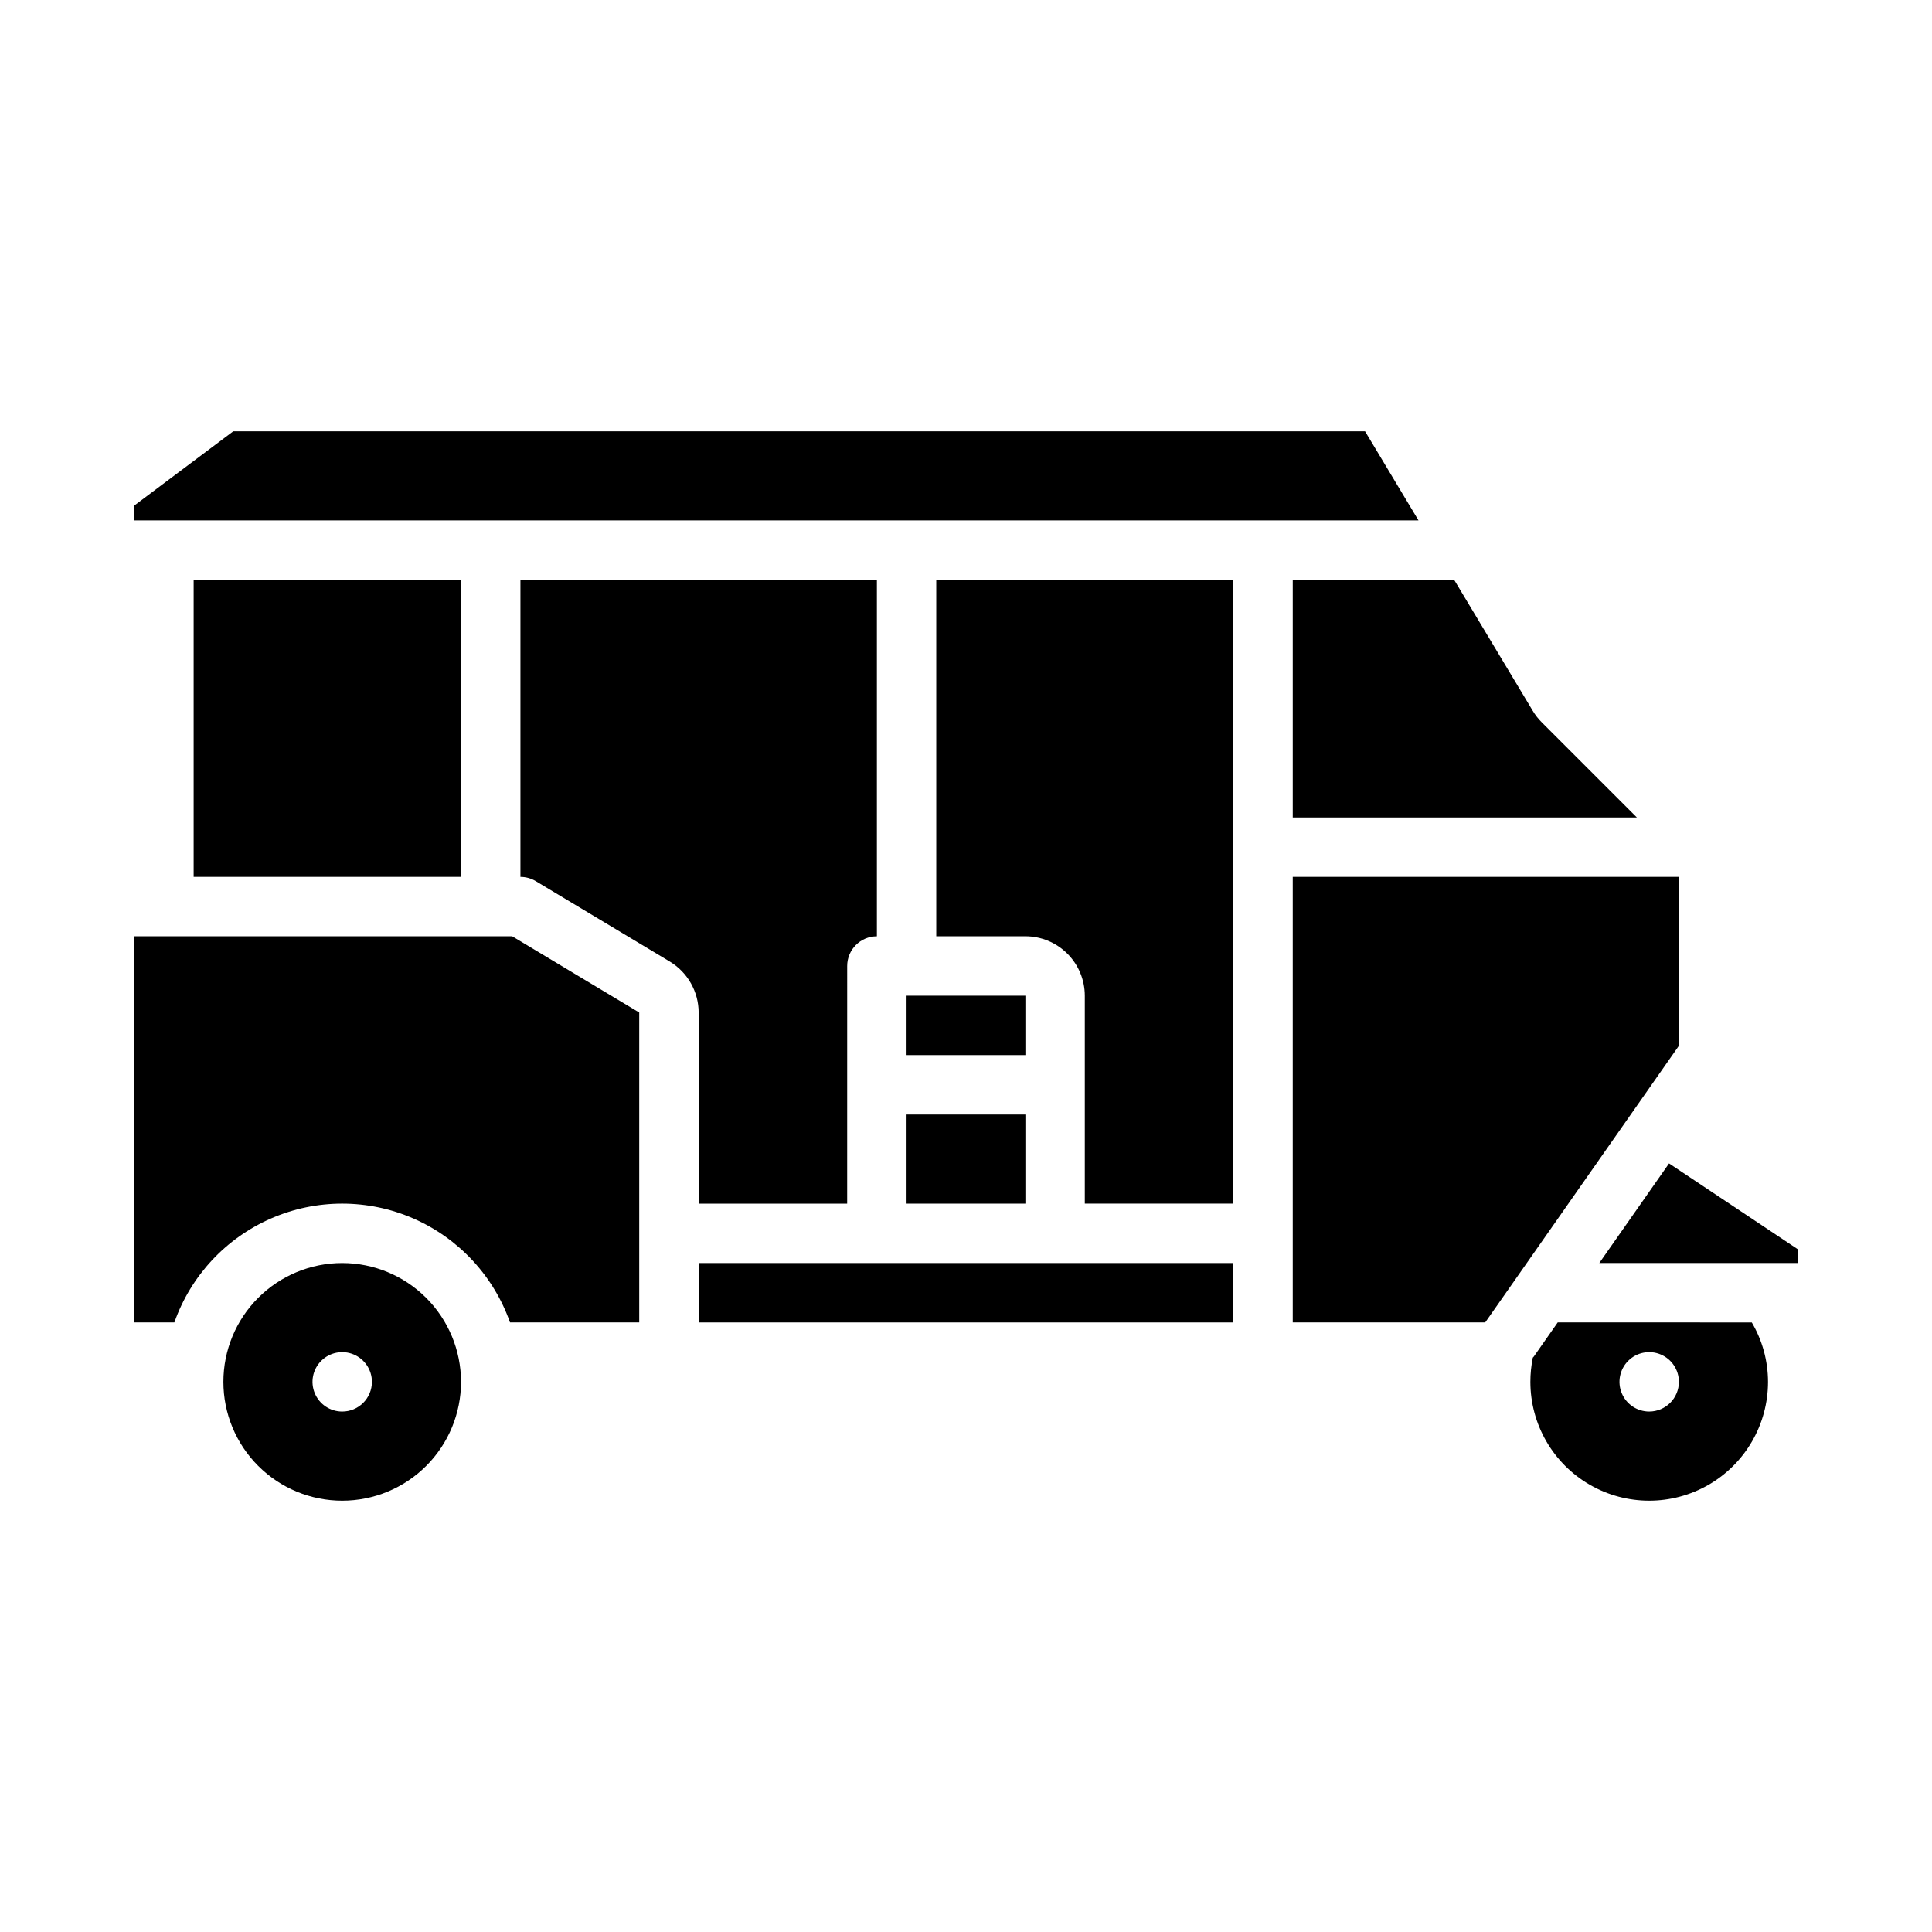
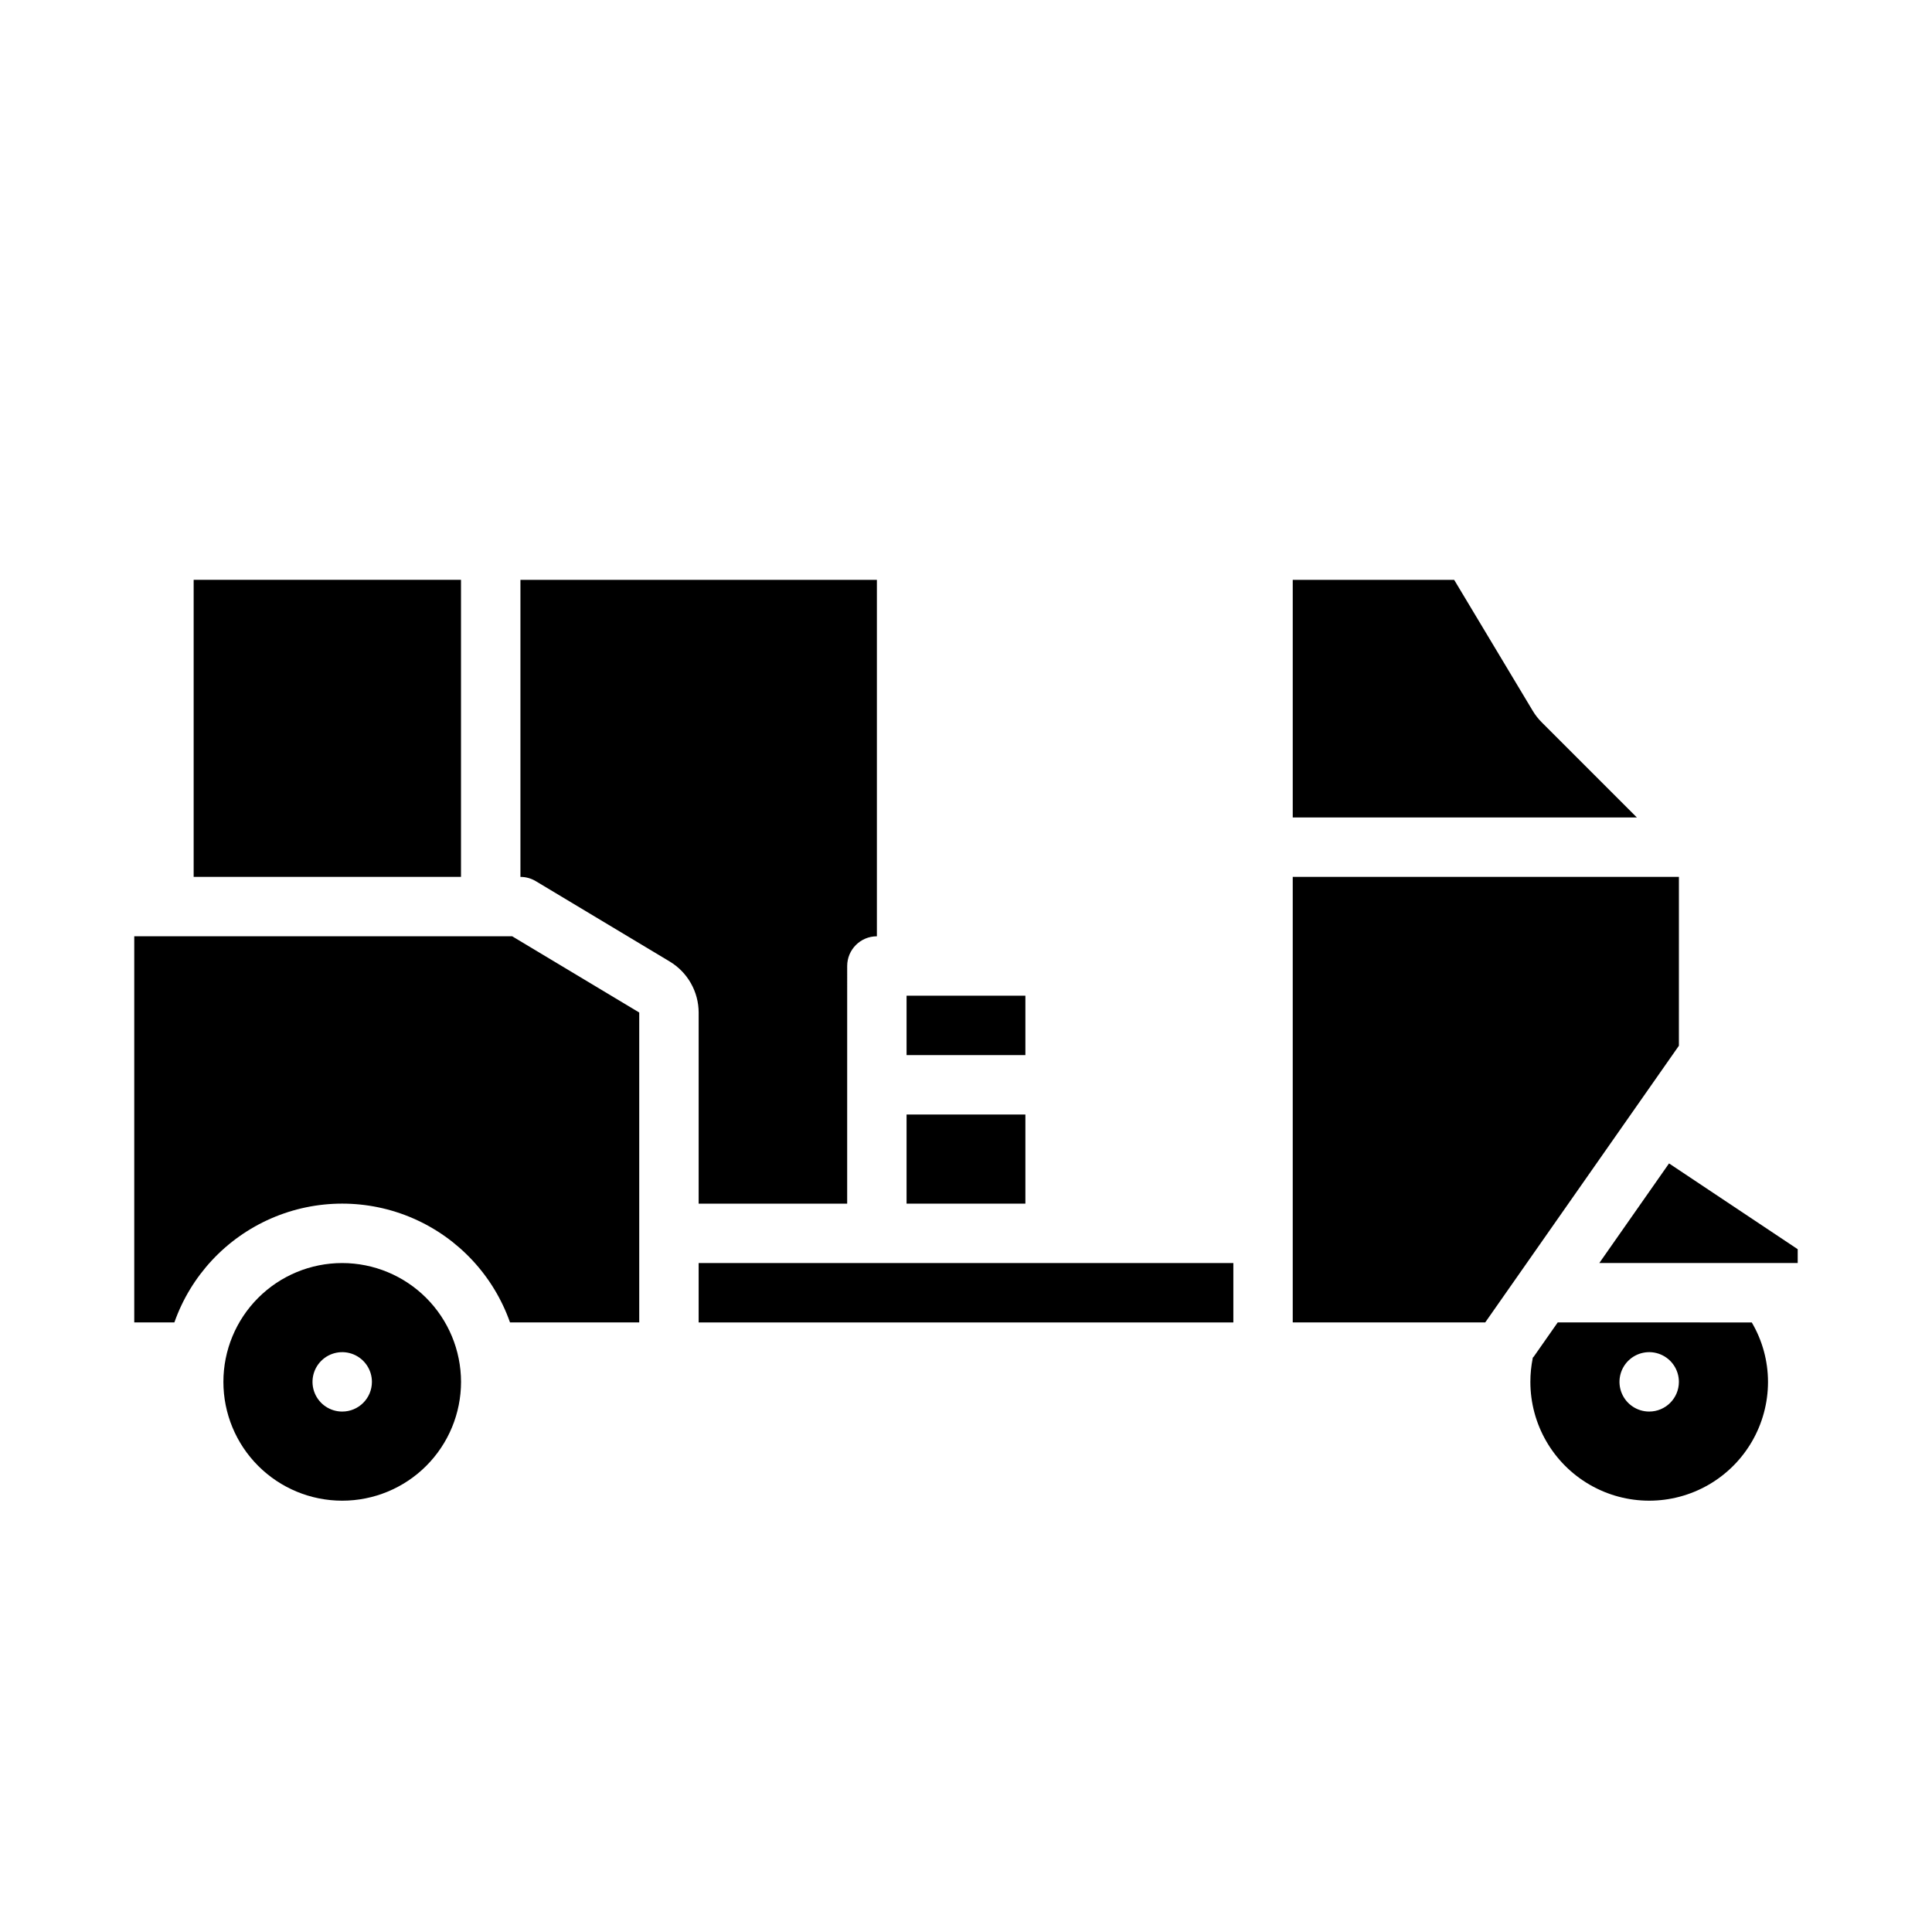
<svg xmlns="http://www.w3.org/2000/svg" fill="#000000" width="800px" height="800px" version="1.1" viewBox="144 144 512 512">
  <g>
    <path d="m179.58 392.12v102.34h10.629c4.348-12.352 13.641-22.336 25.648-27.566 12.008-5.227 25.648-5.227 37.652 0 12.008 5.231 21.301 15.215 25.652 27.566h34.242v-82.133l-33.668-20.203z" />
    <path d="m384.25 439.36h31.488v23.617h-31.488z" />
    <path d="m486.59 360.64h91.203l-25.238-25.238h0.004c-0.91-0.906-1.703-1.922-2.363-3.023l-20.828-34.711h-42.777z" />
    <path d="m234.69 478.72c-8.352 0-16.363 3.316-22.266 9.223-5.906 5.906-9.223 13.914-9.223 22.266 0 8.352 3.316 16.359 9.223 22.266 5.902 5.906 13.914 9.223 22.266 9.223s16.359-3.316 22.266-9.223c5.902-5.906 9.223-13.914 9.223-22.266-0.012-8.348-3.332-16.352-9.234-22.254s-13.906-9.227-22.254-9.234zm0 39.359c-3.184 0-6.055-1.918-7.273-4.859s-0.547-6.328 1.707-8.578c2.25-2.25 5.637-2.926 8.578-1.707 2.941 1.219 4.859 4.09 4.859 7.273 0 4.348-3.523 7.871-7.871 7.871z" />
    <path d="m384.25 407.87h31.488v15.742h-31.488z" />
-     <path d="m505.75 258.3h-299.93l-26.242 19.68v3.938h340.34z" />
    <path d="m195.32 297.66h70.848v78.719h-70.848z" />
    <path d="m588.93 376.38h-102.34v118.08h51.008l51.328-73.328z" />
    <path d="m329.15 462.98h39.359l0.004-62.977c0-4.348 3.523-7.875 7.871-7.875v-94.461h-94.465v78.719c1.426 0 2.828 0.387 4.051 1.121l35.539 21.32v0.004c4.731 2.856 7.625 7.977 7.641 13.5z" />
    <path d="m586.31 452.32-18.477 26.395h52.578v-3.66z" />
    <path d="m556.81 494.46-6.32 9.027c-0.102 0.145-0.246 0.25-0.352 0.391l0.055 0.012 0.004 0.004c-0.422 2.078-0.633 4.191-0.633 6.312 0 11.25 6.004 21.645 15.746 27.27s21.746 5.625 31.488 0c9.742-5.625 15.742-16.02 15.742-27.27-0.008-5.539-1.492-10.973-4.301-15.746zm24.242 23.617c-3.184 0-6.055-1.918-7.273-4.859s-0.543-6.328 1.707-8.578 5.637-2.926 8.578-1.707 4.859 4.09 4.859 7.273c0 4.348-3.523 7.871-7.871 7.871z" />
    <path d="m329.15 478.72h141.7v15.742h-141.7z" />
-     <path d="m392.12 392.12h23.617c4.176 0.004 8.176 1.664 11.129 4.617 2.953 2.953 4.613 6.953 4.617 11.129v55.105h39.359v-165.31h-78.723z" />
  </g>
</svg>